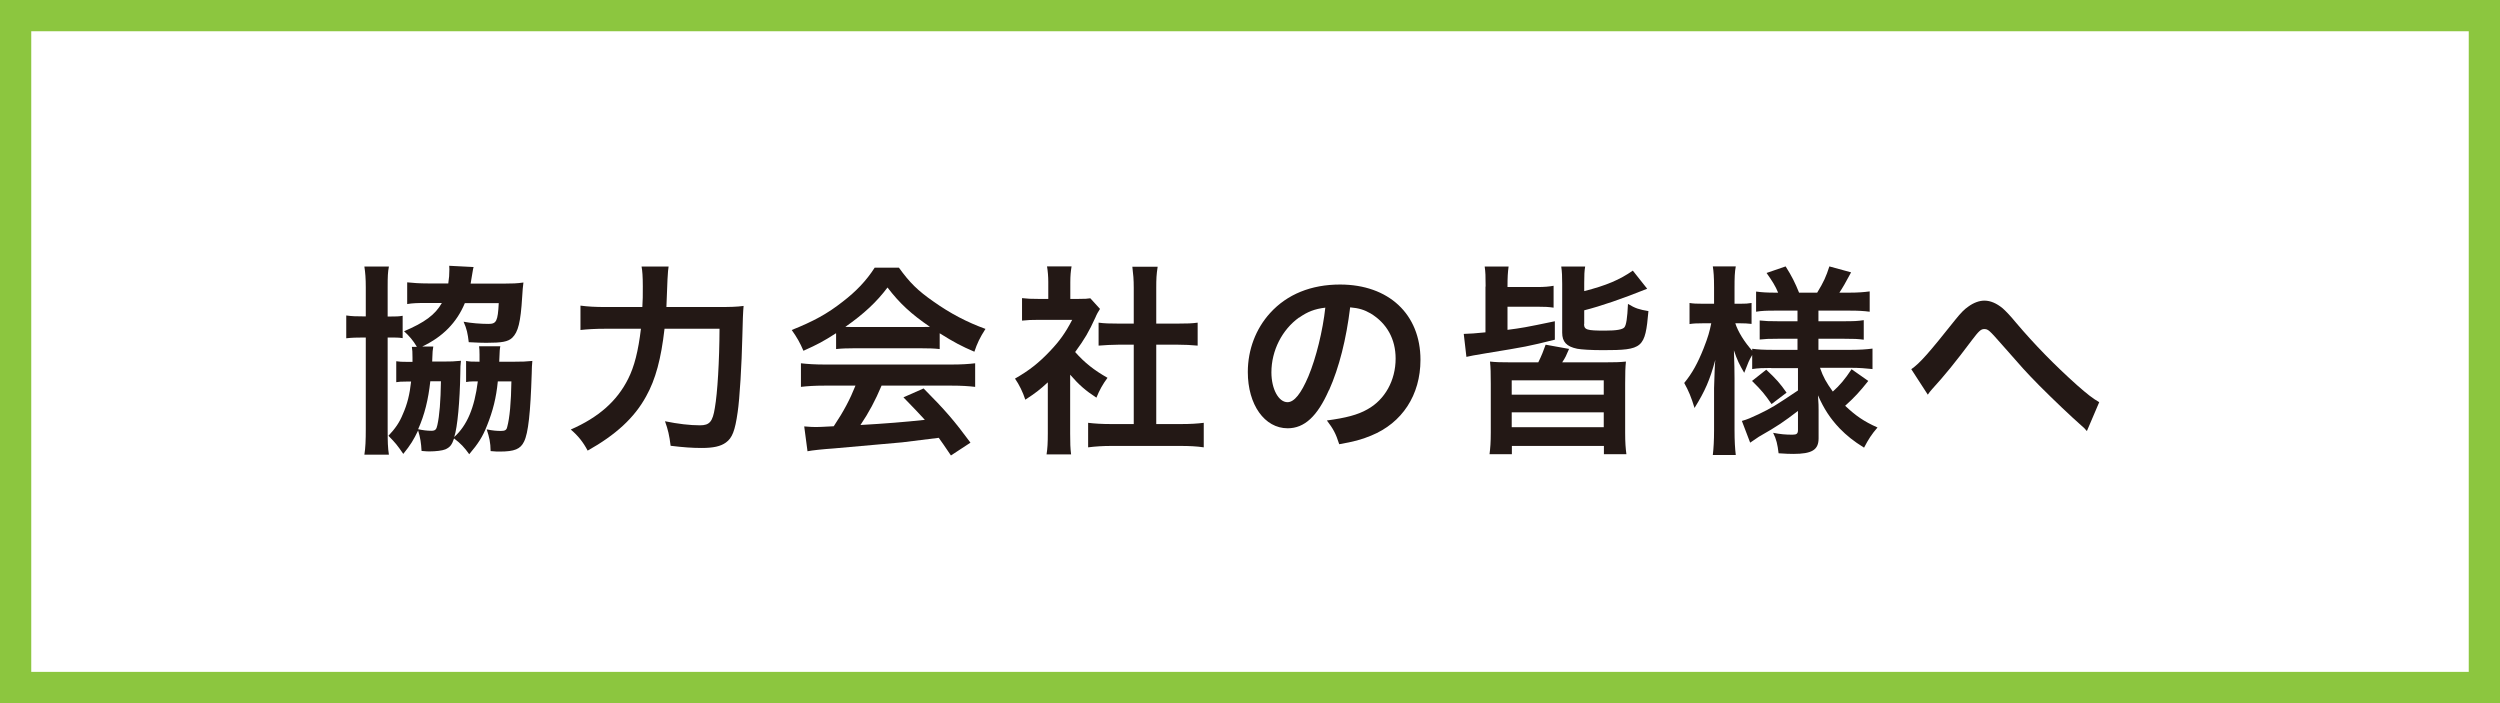
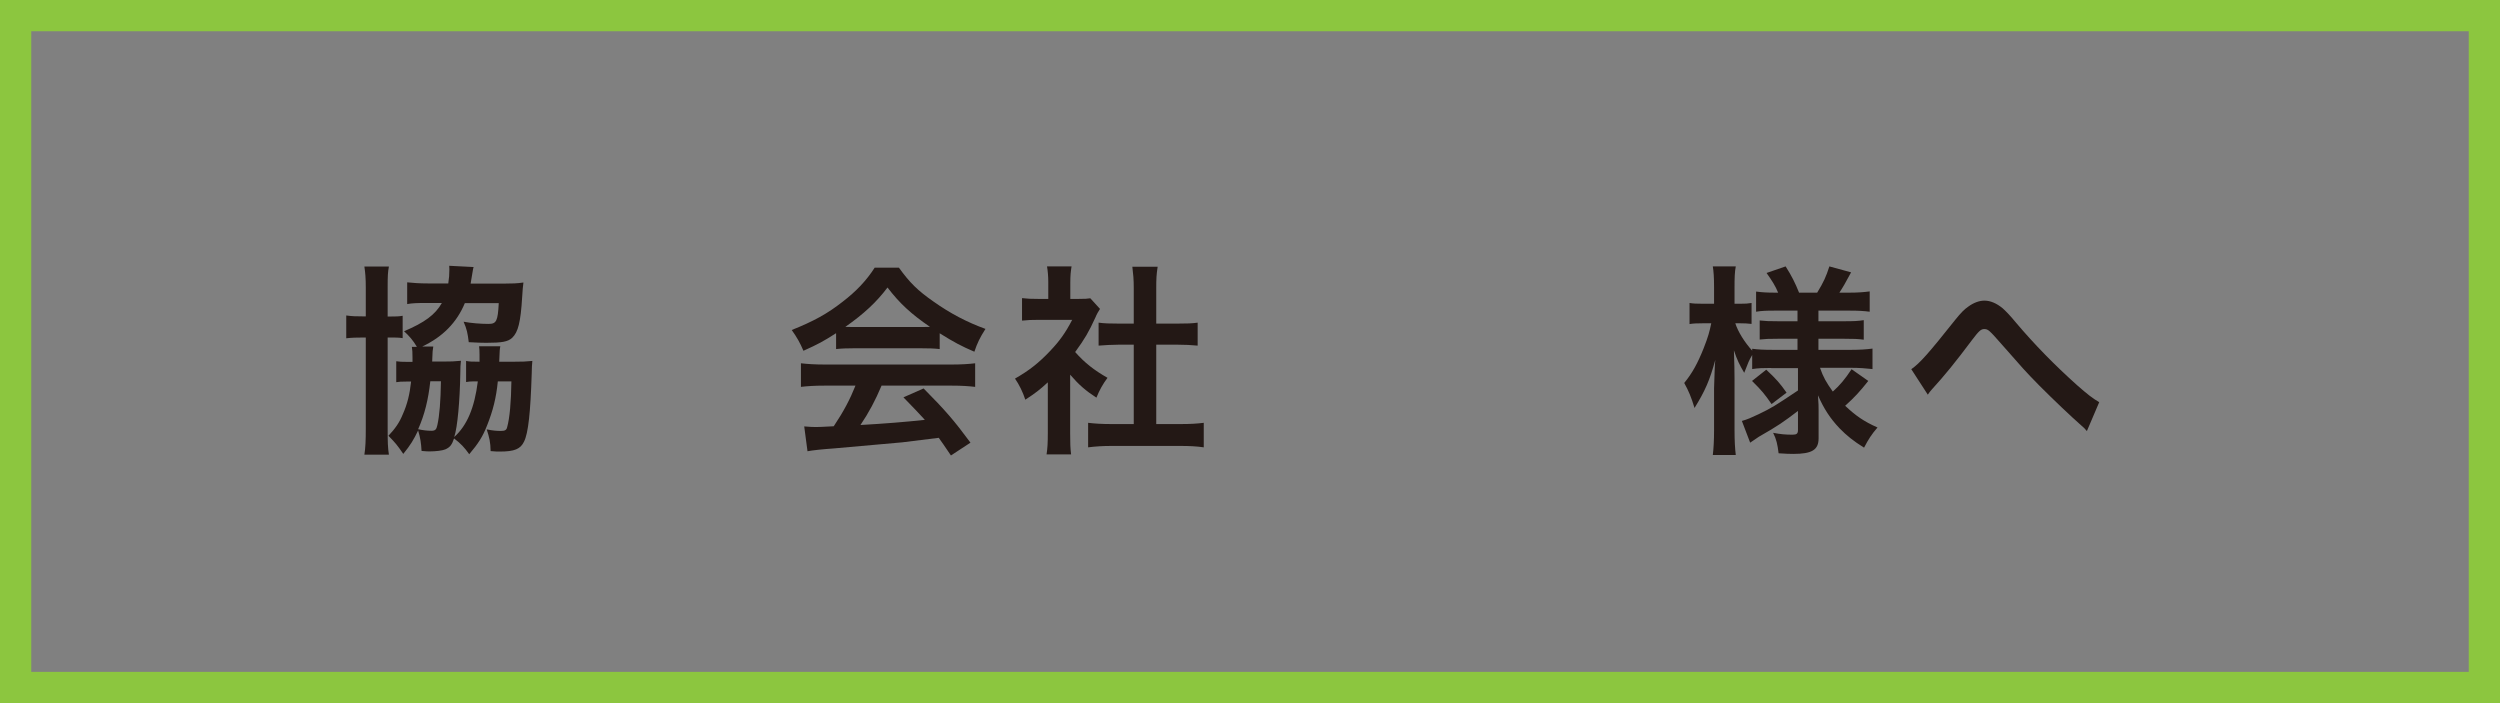
<svg xmlns="http://www.w3.org/2000/svg" id="_レイヤー_2" width="160" height="45" viewBox="0 0 160 45">
  <rect x="0" y="0" width="160" height="45" fill="#808080" stroke="none" />
  <defs>
    <style>.cls-1{fill:#231815;}.cls-1,.cls-2,.cls-3{stroke-width:0px;}.cls-2{fill:#8cc63f;}.cls-3{fill:#fff;}</style>
  </defs>
  <g id="_レイヤー_1のコピー">
-     <rect class="cls-3" x="1" y="1" width="158" height="43" />
    <path class="cls-2" d="M158,2v41H2V2h156M160,0H0v45h160V0h0Z" />
    <path class="cls-1" d="M23.41,18.39c0-.56-.03-.94-.09-1.33h1.57c-.07.36-.08.64-.08,1.29v1.91c.58,0,.73-.01.96-.05v1.43c-.27-.04-.42-.04-.96-.04v5.89c0,.78.01,1.16.08,1.61h-1.57c.07-.42.09-.94.09-1.64v-5.86h-.08c-.53,0-.82.01-1.17.05v-1.46c.35.05.62.06,1.17.06h.08v-1.87ZM26.67,22.18c-.23-.39-.48-.68-.81-.98,1.31-.56,1.99-1.05,2.42-1.81h-.97c-.57,0-.92.01-1.25.07v-1.39c.36.04.81.07,1.33.07h1.3c.05-.34.07-.57.07-.9,0-.04,0-.1-.01-.23l1.56.08c-.04.12-.05.25-.12.64-.03.18-.04.26-.07.42h2.17c.47,0,.82-.01,1.21-.07-.04.27-.05.47-.08.91-.1,1.65-.26,2.26-.64,2.63-.27.25-.66.32-1.66.32-.3,0-.53-.01-1.12-.04-.07-.57-.12-.83-.33-1.31.47.09,1.1.14,1.59.14.51,0,.6-.17.66-1.33h-2.17c-.52,1.25-1.42,2.16-2.73,2.78h.71c-.04.21-.05.35-.06.7,0,.07,0,.13-.01.26h.66c.53,0,.79-.01,1.18-.05-.03.25-.04.43-.04.82-.03,1.74-.18,3.45-.39,4.06.82-.74,1.3-1.87,1.51-3.56h-.31c-.13,0-.3.01-.44.04v-1.35c.22.04.31.05.86.05v-.46c0-.25-.01-.38-.03-.53h1.36c-.04.21-.04.27-.06.77,0,.09,0,.13-.01.22h.95c.52,0,.78-.01,1.17-.05-.03.3-.03.4-.04.81-.08,2.5-.22,3.81-.49,4.35-.23.48-.61.64-1.56.64-.12,0-.29,0-.58-.03-.01-.56-.08-.87-.25-1.39.38.08.66.1.91.1.26,0,.36-.06.4-.25.16-.58.25-1.59.27-2.92h-.87c-.1,1.04-.31,1.88-.7,2.85-.27.69-.56,1.14-1.13,1.81-.31-.44-.55-.69-.97-1.01-.14.42-.27.57-.56.7-.19.08-.62.13-1.01.13-.09,0-.23,0-.51-.03-.03-.53-.08-.84-.22-1.31-.29.6-.48.92-.95,1.5-.4-.58-.49-.69-.95-1.16.44-.47.7-.84.92-1.38.29-.65.44-1.27.53-2.09h-.31c-.32,0-.47.01-.64.04v-1.34c.21.03.34.04.73.04h.31v-.27c0-.35-.01-.49-.04-.69h.31ZM27.54,24.4c-.13,1.17-.36,2.13-.78,3.07.27.06.58.1.84.1s.33-.08.39-.36c.14-.62.21-1.54.23-2.81h-.69Z" />
-     <path class="cls-1" d="M45.91,19.65c.78,0,1.24-.01,1.68-.07q-.05.51-.08,1.96c-.04,1.78-.17,3.98-.3,4.84-.17,1.2-.35,1.65-.75,1.94-.34.25-.82.35-1.55.35-.6,0-1.17-.04-1.99-.14-.08-.66-.17-1.04-.36-1.57.83.17,1.59.26,2.24.26.61,0,.81-.23.95-1.11.17-.97.29-2.99.3-5.07h-3.52c-.22,1.92-.57,3.24-1.18,4.33-.75,1.37-1.94,2.46-3.74,3.47-.29-.55-.62-.96-1.08-1.35,1.78-.78,2.96-1.82,3.67-3.24.4-.79.65-1.79.82-3.21h-2.26c-.66,0-1.17.03-1.61.08v-1.56c.47.06.91.09,1.65.09h2.31c.03-.52.03-.65.03-1.33,0-.62-.03-1-.08-1.26h1.73q-.07.34-.14,2.59h3.29Z" />
    <path class="cls-1" d="M53.5,21.33c-.81.52-1.17.71-2.08,1.12-.22-.52-.43-.88-.75-1.33,1.4-.56,2.28-1.04,3.26-1.81.86-.66,1.52-1.35,2.05-2.18h1.55c.69.96,1.21,1.47,2.2,2.16,1.1.78,2.16,1.33,3.34,1.76-.36.56-.53.92-.71,1.46-.82-.35-1.31-.61-2.22-1.18v1.01c-.34-.04-.68-.05-1.17-.05h-4.34c-.38,0-.77.01-1.12.05v-1ZM52.79,24.68c-.66,0-1.11.03-1.53.08v-1.51c.43.05.92.08,1.53.08h8.1c.64,0,1.09-.03,1.52-.08v1.51c-.43-.05-.87-.08-1.52-.08h-4.47c-.4.95-.81,1.72-1.35,2.52q2.3-.13,4.12-.33c-.42-.46-.64-.69-1.37-1.44l1.29-.57c1.39,1.4,1.95,2.05,3,3.47l-1.25.82c-.43-.64-.56-.82-.78-1.13-1.08.14-1.86.23-2.34.29-1.29.12-3.86.35-4.38.39-.73.05-1.38.12-1.68.18l-.21-1.59c.35.03.57.04.75.04.09,0,.48-.01,1.14-.05.64-.96,1.04-1.72,1.39-2.6h-1.98ZM58.95,20.93c.21,0,.33,0,.57-.01-1.2-.82-1.94-1.5-2.72-2.52-.69.92-1.5,1.68-2.7,2.52.22.01.3.01.53.01h4.32Z" />
    <path class="cls-1" d="M68.49,27.75c0,.61.01.94.06,1.33h-1.57c.06-.39.08-.74.08-1.35v-3.26c-.51.47-.78.68-1.44,1.11-.16-.49-.39-.96-.66-1.35.91-.52,1.53-1.01,2.24-1.76.61-.64.99-1.17,1.42-2h-2.12c-.47,0-.74.01-1.09.05v-1.44c.33.04.6.05,1.03.05h.65v-1.09c0-.34-.03-.69-.08-.99h1.57c-.05.3-.08.58-.08,1.01v1.07h.53c.4,0,.58-.01.75-.04l.62.68c-.12.19-.2.32-.29.54-.43.94-.68,1.37-1.3,2.22.61.69,1.21,1.16,2.07,1.65-.31.42-.51.78-.71,1.27-.68-.44-1.12-.82-1.68-1.47v3.77ZM74,27.14h1.56c.65,0,1.08-.03,1.48-.08v1.57c-.46-.07-.96-.09-1.48-.09h-4.45c-.52,0-1.01.03-1.47.09v-1.57c.42.05.87.08,1.5.08h1.42v-5.08h-.98c-.44,0-.86.03-1.27.06v-1.47c.38.05.71.06,1.27.06h.98v-2.29c0-.53-.03-.85-.09-1.35h1.62c-.08.52-.09.79-.09,1.35v2.29h1.38c.58,0,.91-.01,1.27-.06v1.47c-.42-.04-.82-.06-1.27-.06h-1.38v5.08Z" />
-     <path class="cls-1" d="M85.05,24.97c-.74,1.68-1.57,2.44-2.64,2.44-1.48,0-2.55-1.51-2.55-3.6,0-1.43.51-2.77,1.43-3.78,1.09-1.2,2.63-1.82,4.47-1.82,3.12,0,5.15,1.9,5.15,4.82,0,2.25-1.17,4.04-3.16,4.85-.62.26-1.13.39-2.04.55-.22-.69-.38-.98-.79-1.52,1.2-.16,1.98-.36,2.59-.71,1.13-.62,1.81-1.86,1.81-3.25,0-1.25-.56-2.26-1.6-2.89-.4-.23-.74-.34-1.31-.39-.25,2.04-.7,3.84-1.35,5.3ZM83.14,20.32c-1.09.78-1.77,2.12-1.77,3.51,0,1.07.46,1.91,1.03,1.91.43,0,.87-.55,1.34-1.66.49-1.17.92-2.92,1.08-4.39-.68.08-1.14.26-1.68.64Z" />
-     <path class="cls-1" d="M95.08,18.35c0-.68-.01-.94-.06-1.29h1.53c-.05.38-.07.65-.07,1.31h1.91c.46,0,.75-.03,1.04-.08v1.4c-.33-.05-.58-.06-1.04-.06h-1.91v1.48c.91-.12,1.07-.14,3.03-.55v1.18c-1.78.44-1.79.44-4.41.87-.73.12-1.05.18-1.25.23l-.17-1.47q.52-.01,1.39-.1v-2.94ZM102.69,23.19c.66,0,1-.01,1.37-.05-.04.39-.05.7-.05,1.43v3.11c0,.66.03,1.01.08,1.39h-1.44v-.53h-5.89v.53h-1.43c.05-.4.08-.77.08-1.39v-3.11c0-.69-.01-1.04-.05-1.43.36.04.7.05,1.37.05h1.72c.2-.4.35-.78.47-1.13l1.5.27c-.2.46-.22.53-.44.86h2.74ZM96.75,25.26h5.89v-.92h-5.89v.92ZM96.75,27.34h5.89v-.95h-5.89v.95ZM101.38,20.73c0,.38.18.43,1.34.43.74,0,1.12-.07,1.24-.21s.19-.6.23-1.5c.48.29.72.36,1.31.46-.21,2.37-.35,2.5-2.91,2.5-.77,0-1.38-.04-1.65-.09-.68-.14-.96-.44-.96-1.03v-3.11c0-.48-.01-.78-.06-1.12h1.53c-.05.29-.06.55-.06,1.05v.52c1.42-.36,2.28-.73,3.11-1.31l.92,1.16q-2.42.97-4.03,1.38v.87Z" />
    <path class="cls-1" d="M113.34,23.55c-.49,0-.83.01-1.2.07v-.9c-.22.38-.23.42-.51,1.14-.3-.51-.46-.83-.66-1.44.03.79.04,1.43.04,1.81v3.3c0,.68.03,1.18.08,1.59h-1.47c.05-.42.08-.94.08-1.59v-2.69c.03-.97.05-1.59.08-1.81-.35,1.29-.65,1.98-1.33,3.08-.21-.69-.38-1.1-.66-1.6.51-.62.86-1.26,1.24-2.21.29-.74.38-1.07.49-1.61h-.52c-.39,0-.64.01-.87.05v-1.35c.22.04.46.05.87.05h.7v-1.04c0-.68-.03-1.03-.08-1.35h1.47c-.07.36-.08.73-.08,1.35v1.04h.35c.35,0,.51-.01.74-.05v1.34c-.25-.03-.46-.04-.75-.04h-.29c.16.52.6,1.23,1.08,1.75v-.12c.36.05.74.07,1.33.07h1.57v-.71h-1.2c-.68,0-.83.01-1.22.05v-1.22c.38.04.58.05,1.2.05h1.22v-.68h-1.42c-.6,0-.86.01-1.23.07v-1.29c.38.05.7.07,1.23.07h.18c-.17-.42-.38-.75-.74-1.26l1.22-.42c.39.61.62,1.08.86,1.68h1.16c.42-.69.57-1.03.78-1.68l1.39.38c-.34.64-.55,1-.75,1.3h.64c.53,0,.92-.03,1.3-.08v1.3c-.39-.05-.72-.07-1.29-.07h-1.99v.68h1.6c.65,0,.92-.01,1.3-.07v1.25c-.38-.05-.62-.06-1.3-.06h-1.6v.71h2.11c.53,0,.96-.03,1.35-.08v1.31c-.43-.05-.88-.08-1.35-.08h-2.01c.21.6.39.92.82,1.52.44-.39.78-.79,1.2-1.43l1.07.75c-.55.69-.88,1.05-1.48,1.59.68.64,1.18.99,2.07,1.39-.38.44-.58.75-.86,1.29-.68-.42-1.12-.78-1.56-1.23-.61-.64-1.01-1.26-1.39-2.12.04.58.04.69.04.94v1.81c0,.74-.42,1-1.62,1-.19,0-.56-.01-.94-.04-.07-.57-.14-.9-.35-1.31.47.09.79.12,1.24.12.27,0,.35-.07.35-.3v-1.22c-.92.7-1.27.95-2.5,1.65-.1.07-.36.25-.56.38l-.53-1.39c.36-.1.6-.21,1.07-.43.83-.4,1.04-.53,2.52-1.52v-1.43h-1.7ZM113.04,23.66c.64.6.88.87,1.3,1.47l-.96.73c-.43-.62-.62-.86-1.25-1.48l.91-.72Z" />
    <path class="cls-1" d="M122.32,23.63c.56-.39,1.12-1.03,2.83-3.18.34-.42.56-.65.81-.82.35-.26.72-.39,1.04-.39.39,0,.78.17,1.17.49.18.16.47.45.87.94,1.18,1.39,2.44,2.68,3.89,3.98.66.58.99.84,1.42,1.09l-.79,1.85c-.13-.16-.18-.21-.38-.38-.68-.6-1.7-1.57-2.65-2.52-.99-1.01-1.01-1.05-2.41-2.64-.81-.92-.88-.99-1.13-.99-.21,0-.34.12-.78.7-1.07,1.43-1.78,2.3-2.56,3.15-.14.16-.17.2-.27.35l-1.05-1.62Z" />
  </g>
</svg>